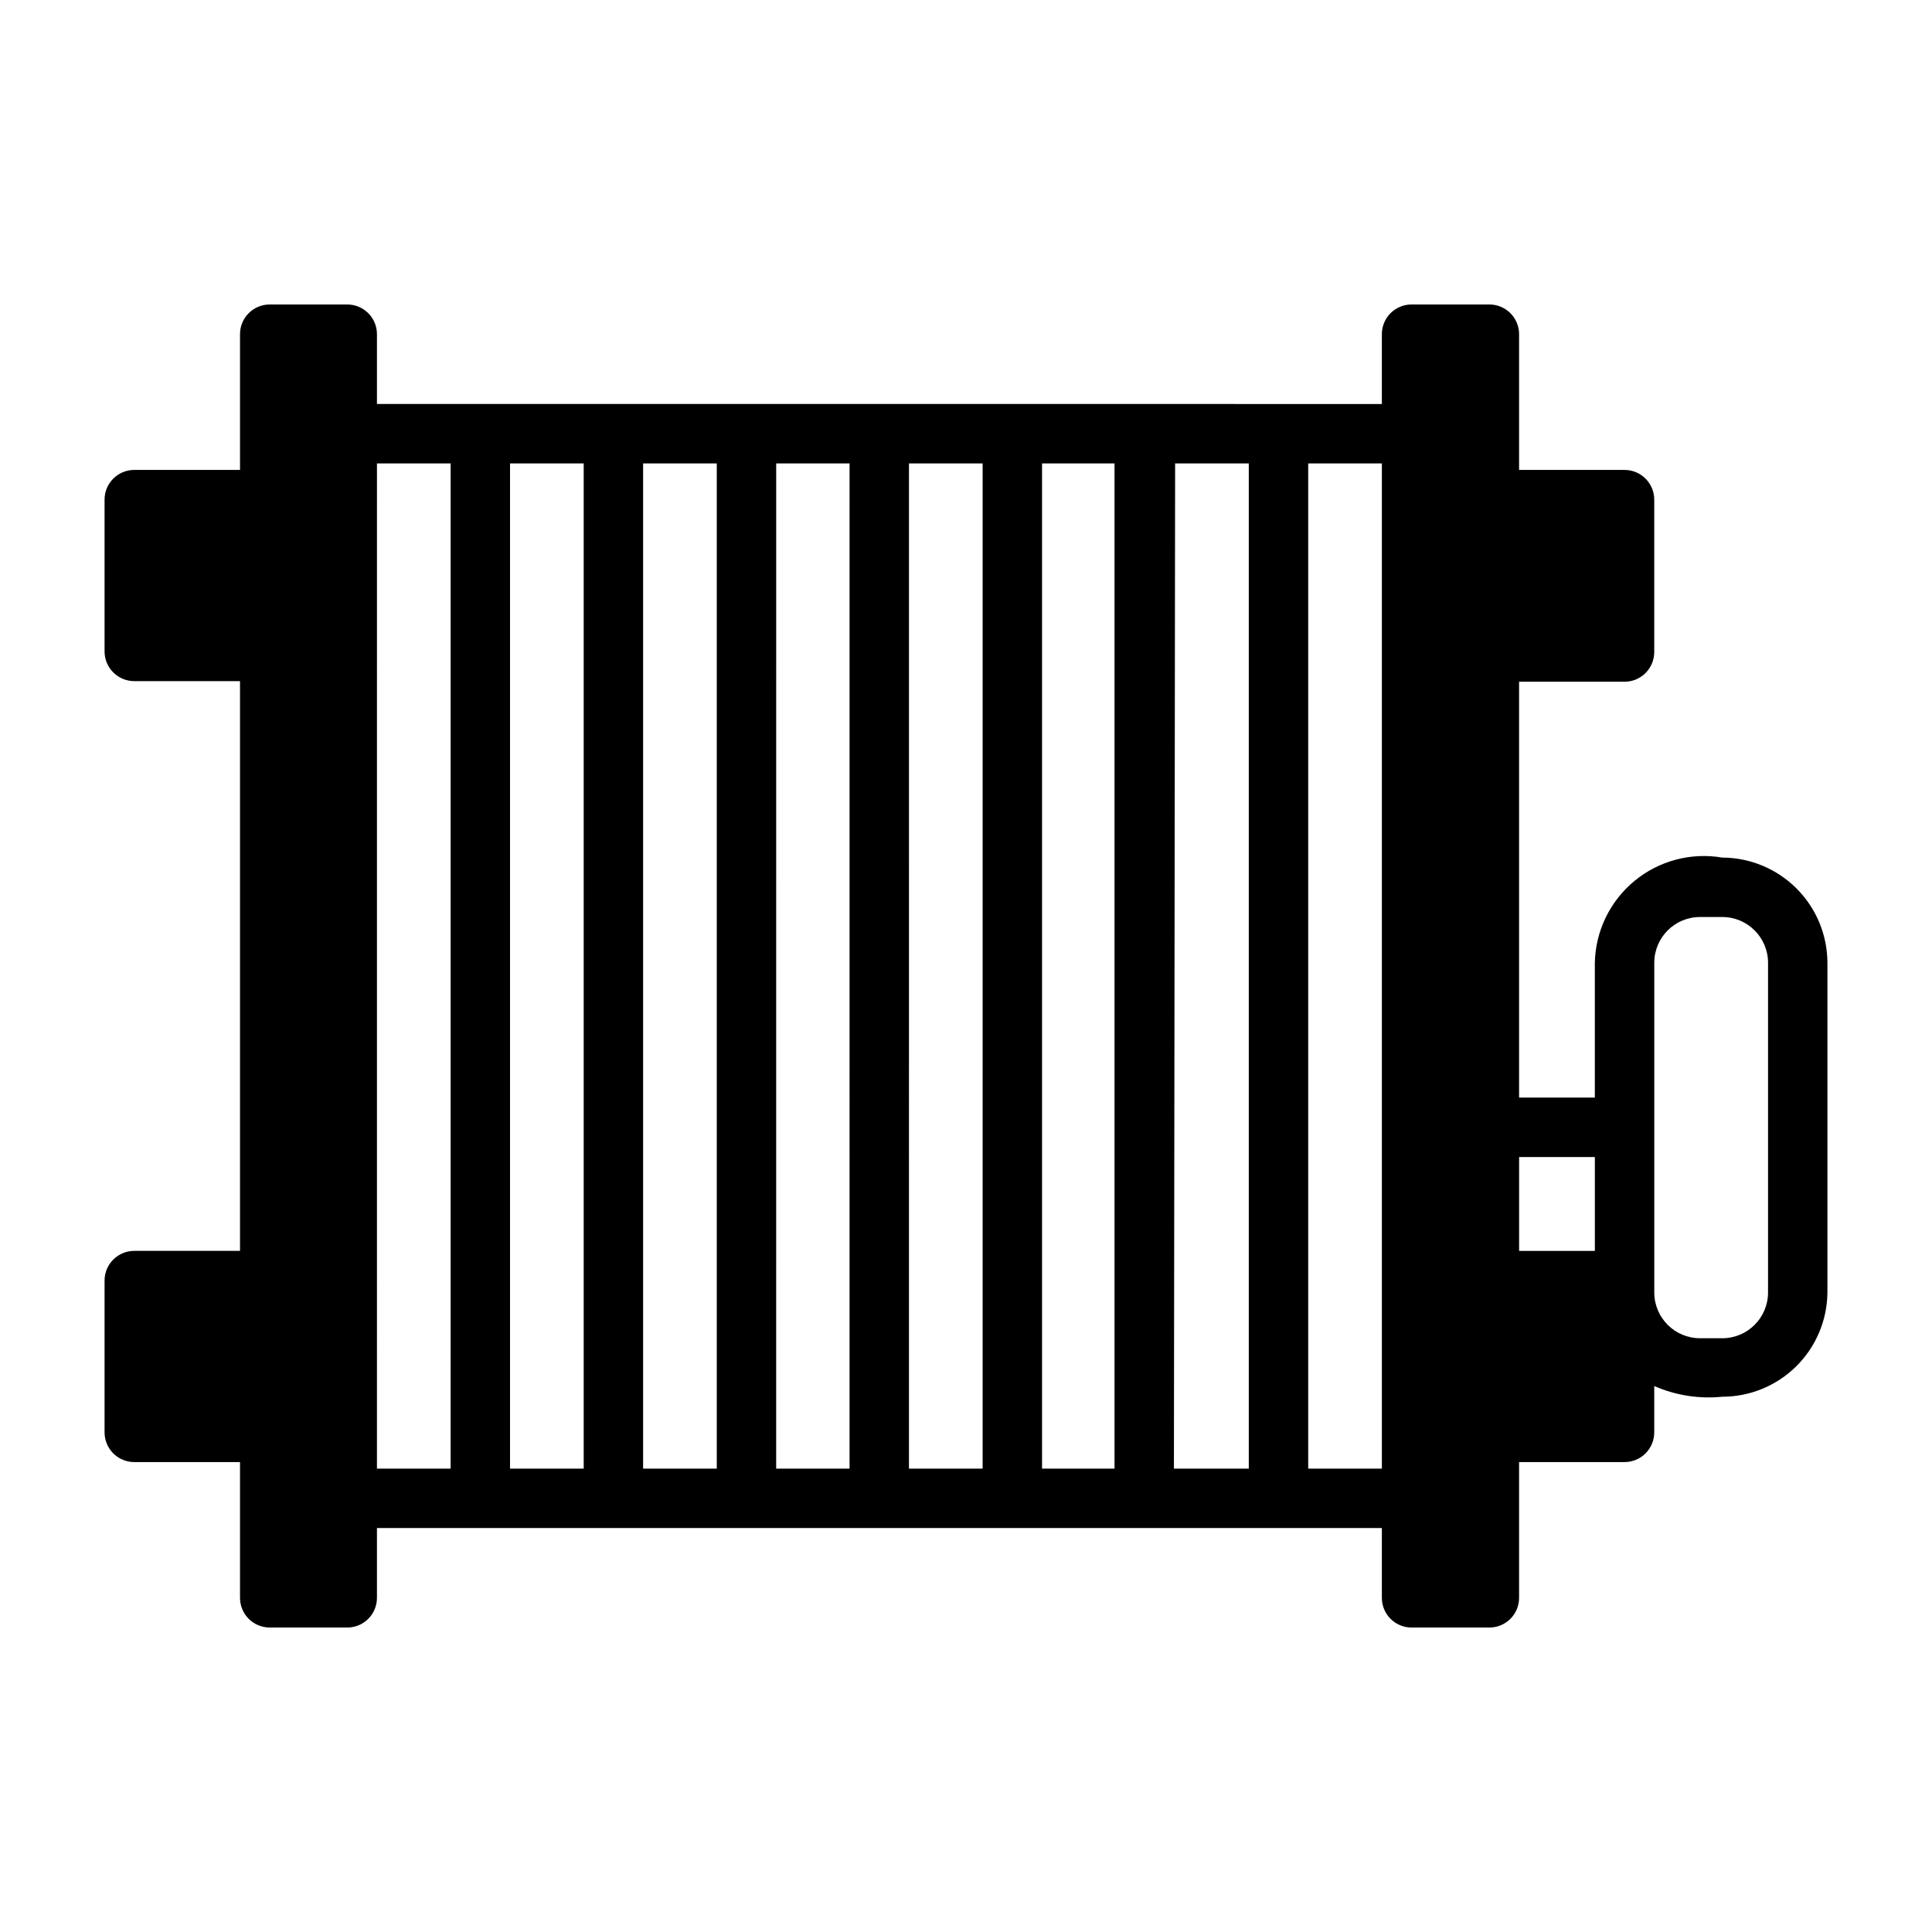
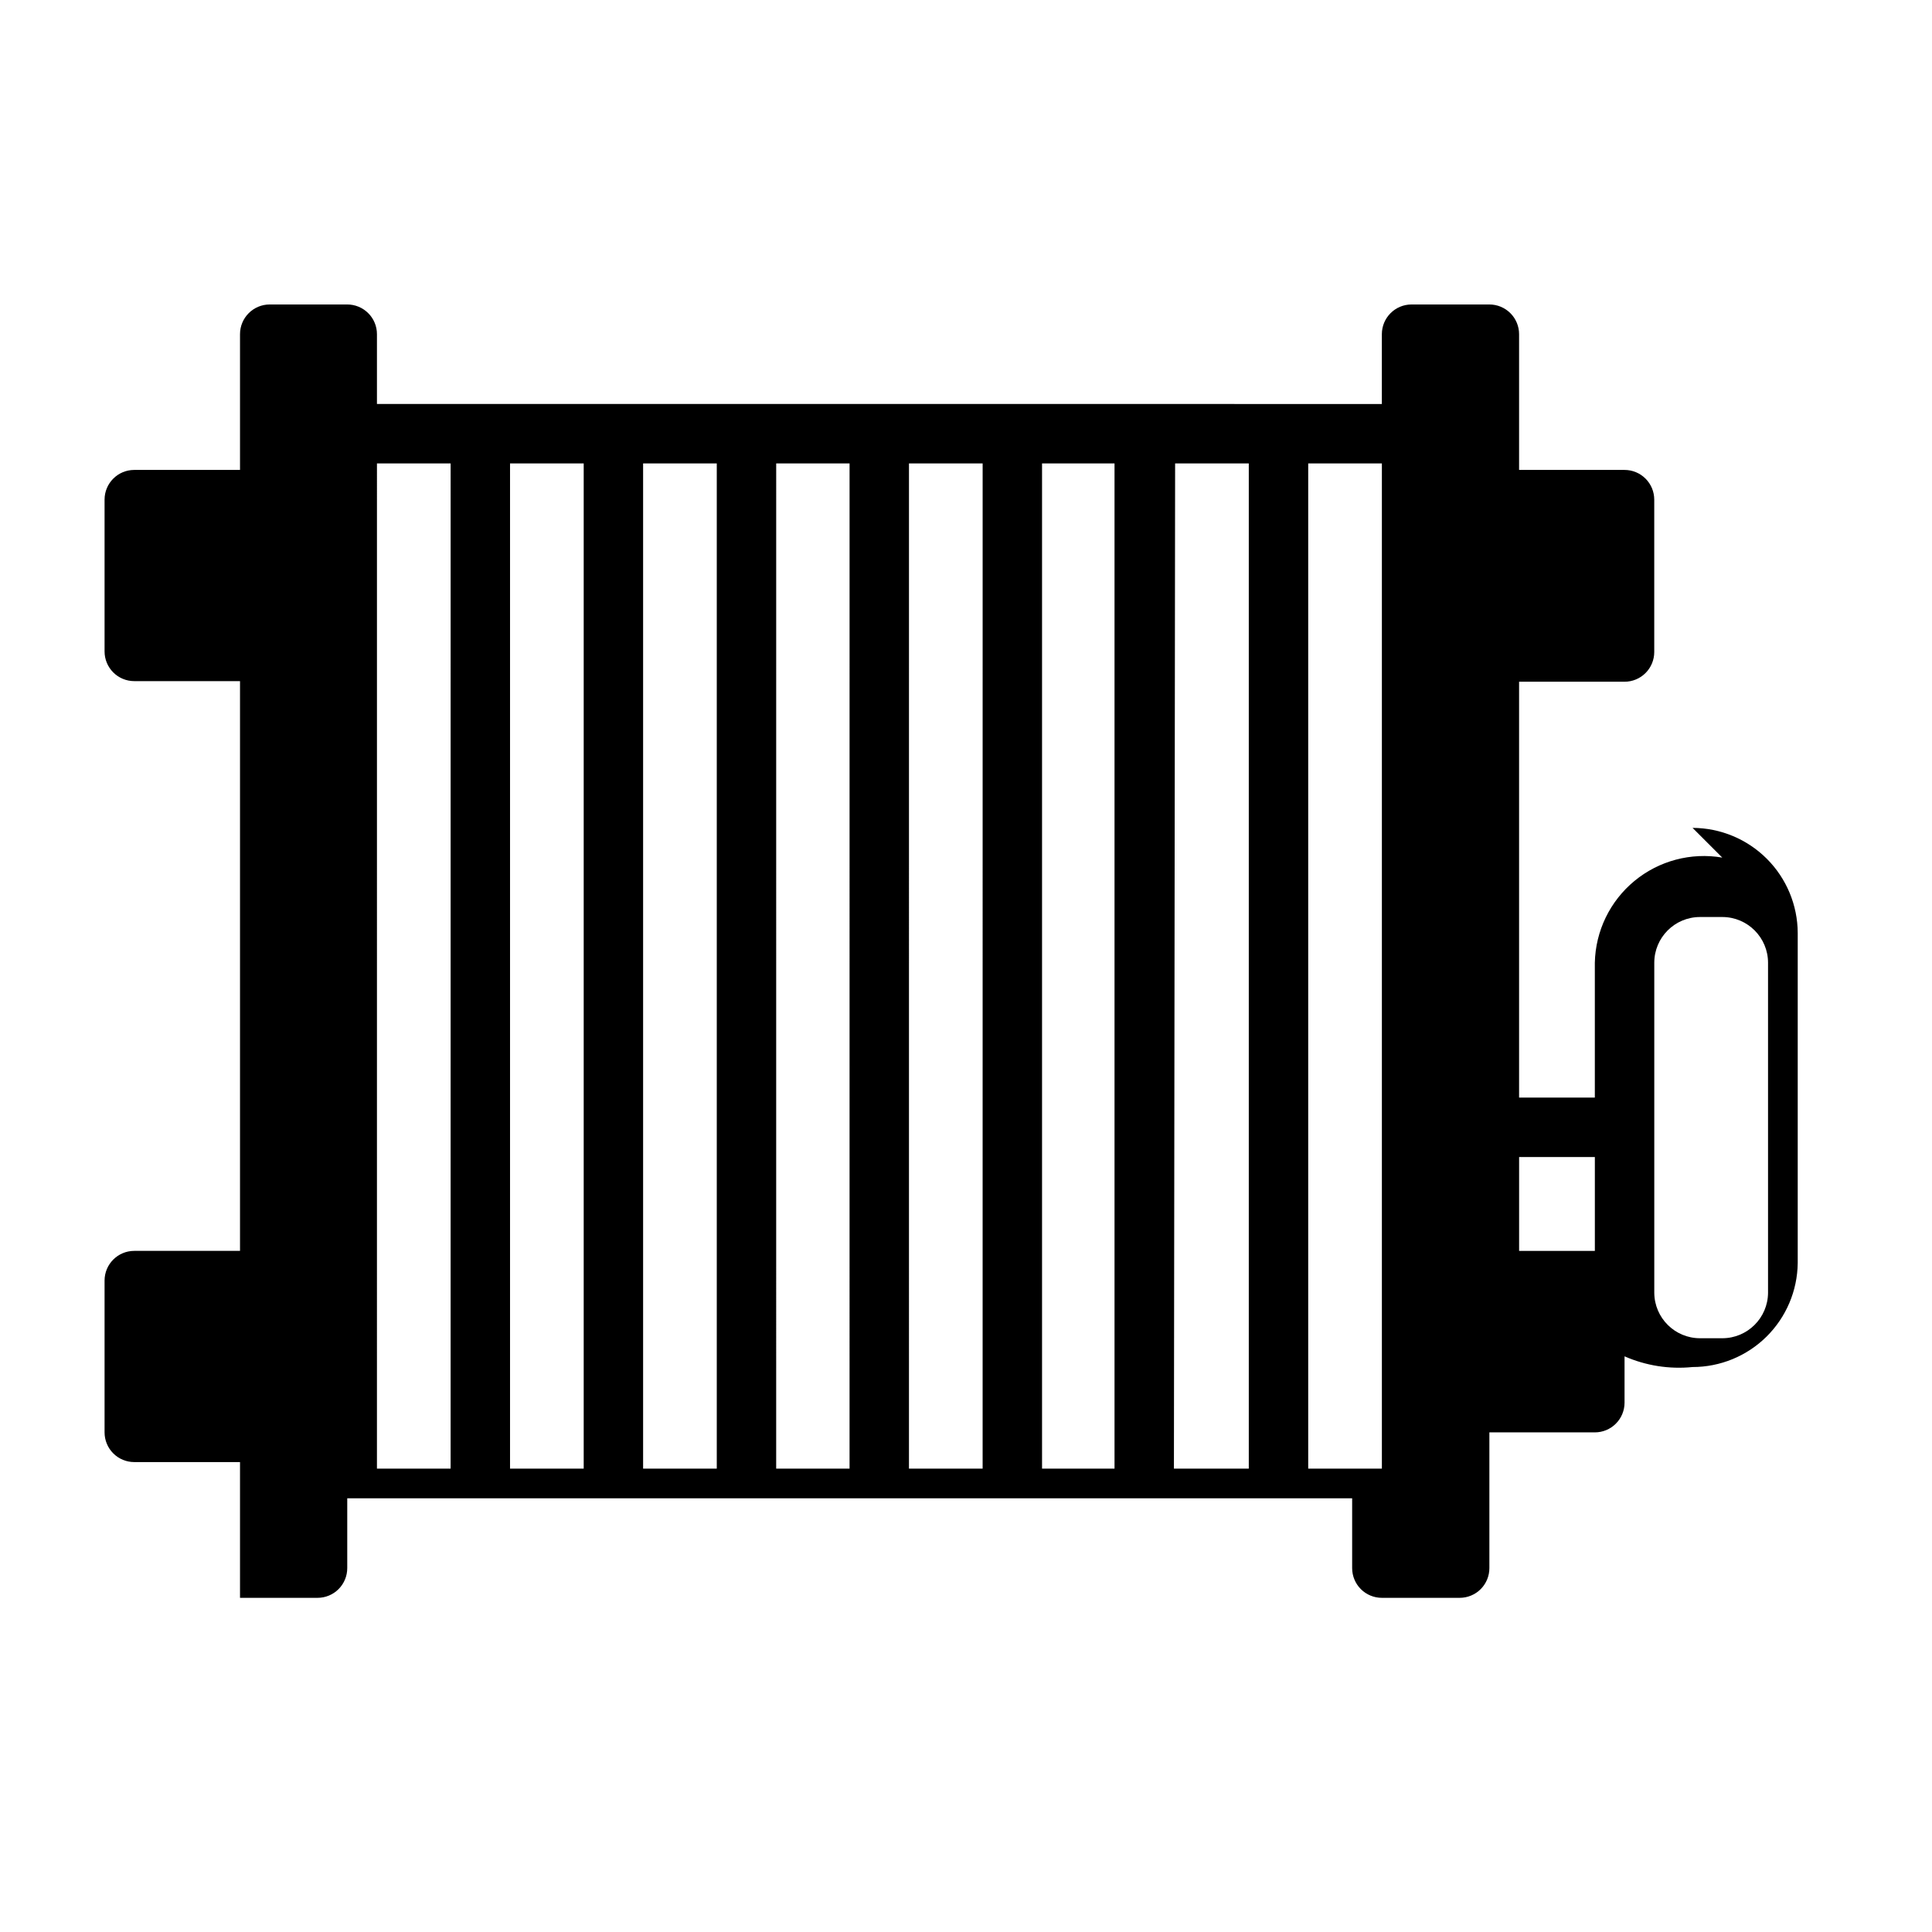
<svg xmlns="http://www.w3.org/2000/svg" fill="#000000" width="800px" height="800px" version="1.1" viewBox="144 144 512 512">
-   <path d="m600.42 371.27c-8.293-1.422-16.789 0.836-23.277 6.191-6.484 5.352-10.32 13.266-10.496 21.676v35.738h-20.074v-110.21h27.945c2.09 0 4.094-0.832 5.566-2.305 1.477-1.477 2.309-3.481 2.309-5.566v-40.387c0-2.086-0.832-4.09-2.309-5.566-1.473-1.477-3.477-2.305-5.566-2.305h-27.945v-35.973c0-2.09-0.828-4.094-2.305-5.566-1.477-1.477-3.477-2.309-5.566-2.309h-20.625c-4.348 0-7.871 3.527-7.871 7.875v18.5l-266.31-0.004v-18.496c0-2.09-0.828-4.094-2.305-5.566-1.477-1.477-3.477-2.309-5.566-2.309h-20.547c-4.348 0-7.871 3.527-7.871 7.875v35.973h-28.023c-4.348 0-7.871 3.523-7.871 7.871v40.227c0 2.09 0.828 4.09 2.305 5.566 1.477 1.477 3.477 2.305 5.566 2.305h28.023v150.99h-28.023c-4.348 0-7.871 3.523-7.871 7.871v40.227c0 2.086 0.828 4.09 2.305 5.566s3.477 2.305 5.566 2.305h28.023v35.977c0 2.086 0.832 4.09 2.305 5.566 1.477 1.477 3.481 2.305 5.566 2.305h20.547c2.09 0 4.09-0.828 5.566-2.305 1.477-1.477 2.305-3.481 2.305-5.566v-18.5h266.31v18.5c0 2.086 0.828 4.09 2.305 5.566 1.477 1.477 3.481 2.305 5.566 2.305h20.625c2.09 0 4.09-0.828 5.566-2.305 1.477-1.477 2.305-3.481 2.305-5.566v-35.977h27.945c2.09 0 4.094-0.828 5.566-2.305 1.477-1.477 2.309-3.481 2.309-5.566v-12.281c5.664 2.481 11.871 3.457 18.027 2.836 7.336 0 14.375-2.894 19.594-8.051 5.215-5.16 8.188-12.168 8.273-19.504v-87.457c-0.023-7.383-2.965-14.461-8.188-19.684-5.223-5.219-12.297-8.164-19.68-8.184zm-285.99-104.46h19.523v266.39h-19.523zm-15.742 266.39-19.523-0.004v-266.39h19.523zm51.012-266.39h19.445l-0.004 266.39h-19.445zm35.188 0h19.523l-0.004 266.39h-19.523zm35.266 0h19.207v266.39h-19.207zm35.266 0h19.523v266.39h-19.84zm-211.52 0h19.523l-0.004 266.39h-19.523zm246.79 266.39v-266.39h19.523v266.39zm55.891-82.578h20.074v24.875l-20.074 0.004zm65.969 35.977c-0.043 6.664-5.457 12.047-12.121 12.047h-5.906c-6.664 0-12.078-5.383-12.121-12.047v-87.457c0-6.695 5.426-12.125 12.121-12.125h5.906c6.695 0 12.121 5.43 12.121 12.125z" />
+   <path d="m600.42 371.27c-8.293-1.422-16.789 0.836-23.277 6.191-6.484 5.352-10.32 13.266-10.496 21.676v35.738h-20.074v-110.21h27.945c2.09 0 4.094-0.832 5.566-2.305 1.477-1.477 2.309-3.481 2.309-5.566v-40.387c0-2.086-0.832-4.09-2.309-5.566-1.473-1.477-3.477-2.305-5.566-2.305h-27.945v-35.973c0-2.09-0.828-4.094-2.305-5.566-1.477-1.477-3.477-2.309-5.566-2.309h-20.625c-4.348 0-7.871 3.527-7.871 7.875v18.5l-266.31-0.004v-18.496c0-2.09-0.828-4.094-2.305-5.566-1.477-1.477-3.477-2.309-5.566-2.309h-20.547c-4.348 0-7.871 3.527-7.871 7.875v35.973h-28.023c-4.348 0-7.871 3.523-7.871 7.871v40.227c0 2.09 0.828 4.09 2.305 5.566 1.477 1.477 3.477 2.305 5.566 2.305h28.023v150.99h-28.023c-4.348 0-7.871 3.523-7.871 7.871v40.227c0 2.086 0.828 4.09 2.305 5.566s3.477 2.305 5.566 2.305h28.023v35.977h20.547c2.09 0 4.09-0.828 5.566-2.305 1.477-1.477 2.305-3.481 2.305-5.566v-18.5h266.31v18.5c0 2.086 0.828 4.09 2.305 5.566 1.477 1.477 3.481 2.305 5.566 2.305h20.625c2.09 0 4.09-0.828 5.566-2.305 1.477-1.477 2.305-3.481 2.305-5.566v-35.977h27.945c2.09 0 4.094-0.828 5.566-2.305 1.477-1.477 2.309-3.481 2.309-5.566v-12.281c5.664 2.481 11.871 3.457 18.027 2.836 7.336 0 14.375-2.894 19.594-8.051 5.215-5.16 8.188-12.168 8.273-19.504v-87.457c-0.023-7.383-2.965-14.461-8.188-19.684-5.223-5.219-12.297-8.164-19.68-8.184zm-285.99-104.46h19.523v266.39h-19.523zm-15.742 266.39-19.523-0.004v-266.39h19.523zm51.012-266.39h19.445l-0.004 266.39h-19.445zm35.188 0h19.523l-0.004 266.39h-19.523zm35.266 0h19.207v266.39h-19.207zm35.266 0h19.523v266.39h-19.84zm-211.52 0h19.523l-0.004 266.39h-19.523zm246.79 266.39v-266.39h19.523v266.39zm55.891-82.578h20.074v24.875l-20.074 0.004zm65.969 35.977c-0.043 6.664-5.457 12.047-12.121 12.047h-5.906c-6.664 0-12.078-5.383-12.121-12.047v-87.457c0-6.695 5.426-12.125 12.121-12.125h5.906c6.695 0 12.121 5.43 12.121 12.125z" />
</svg>